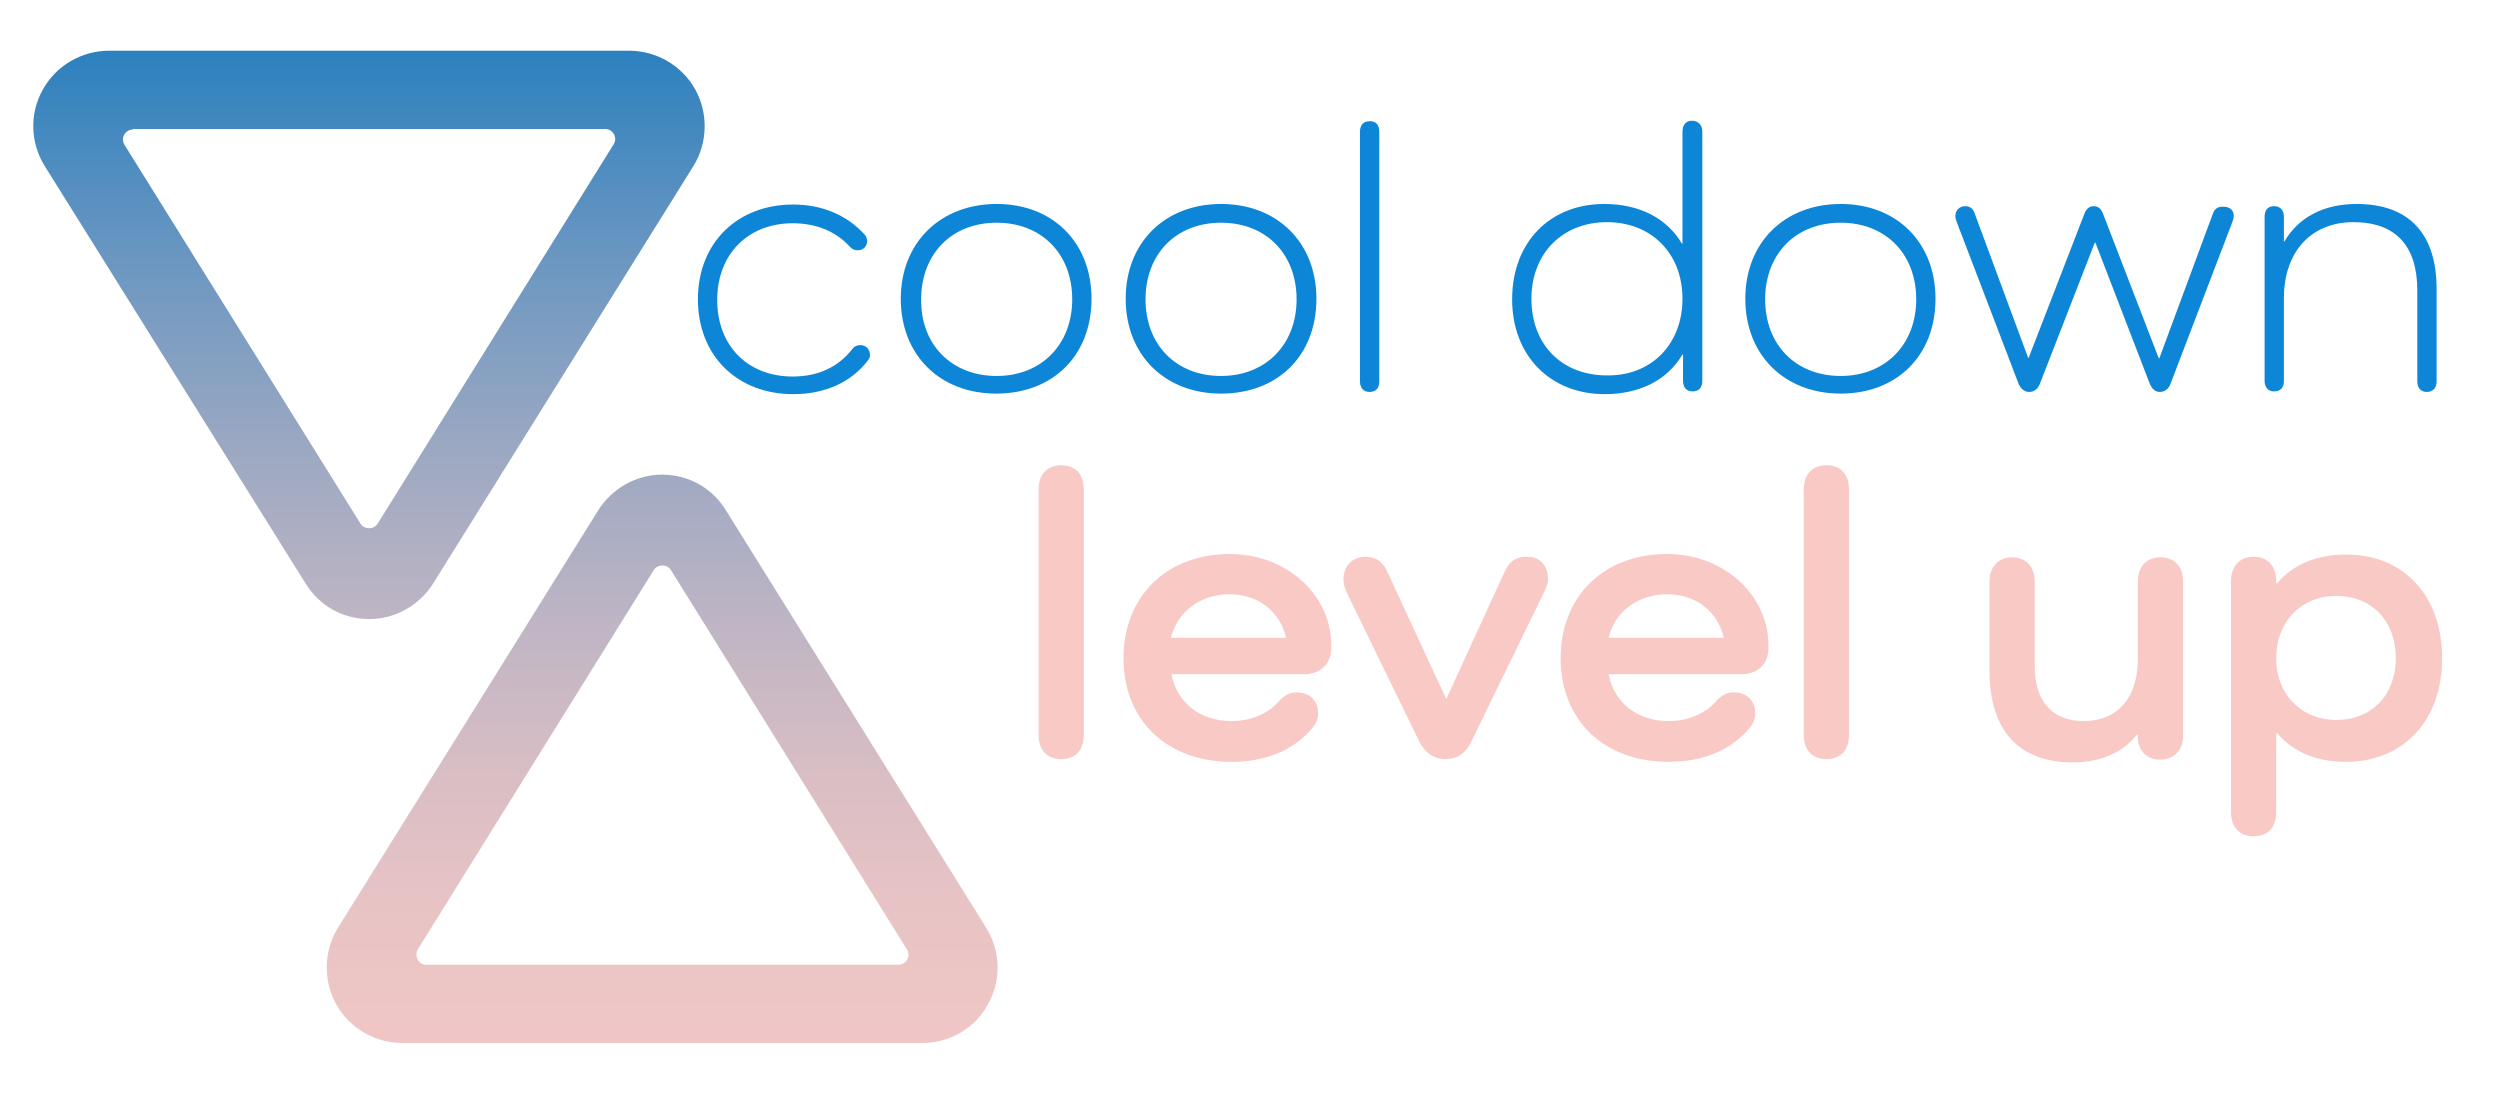
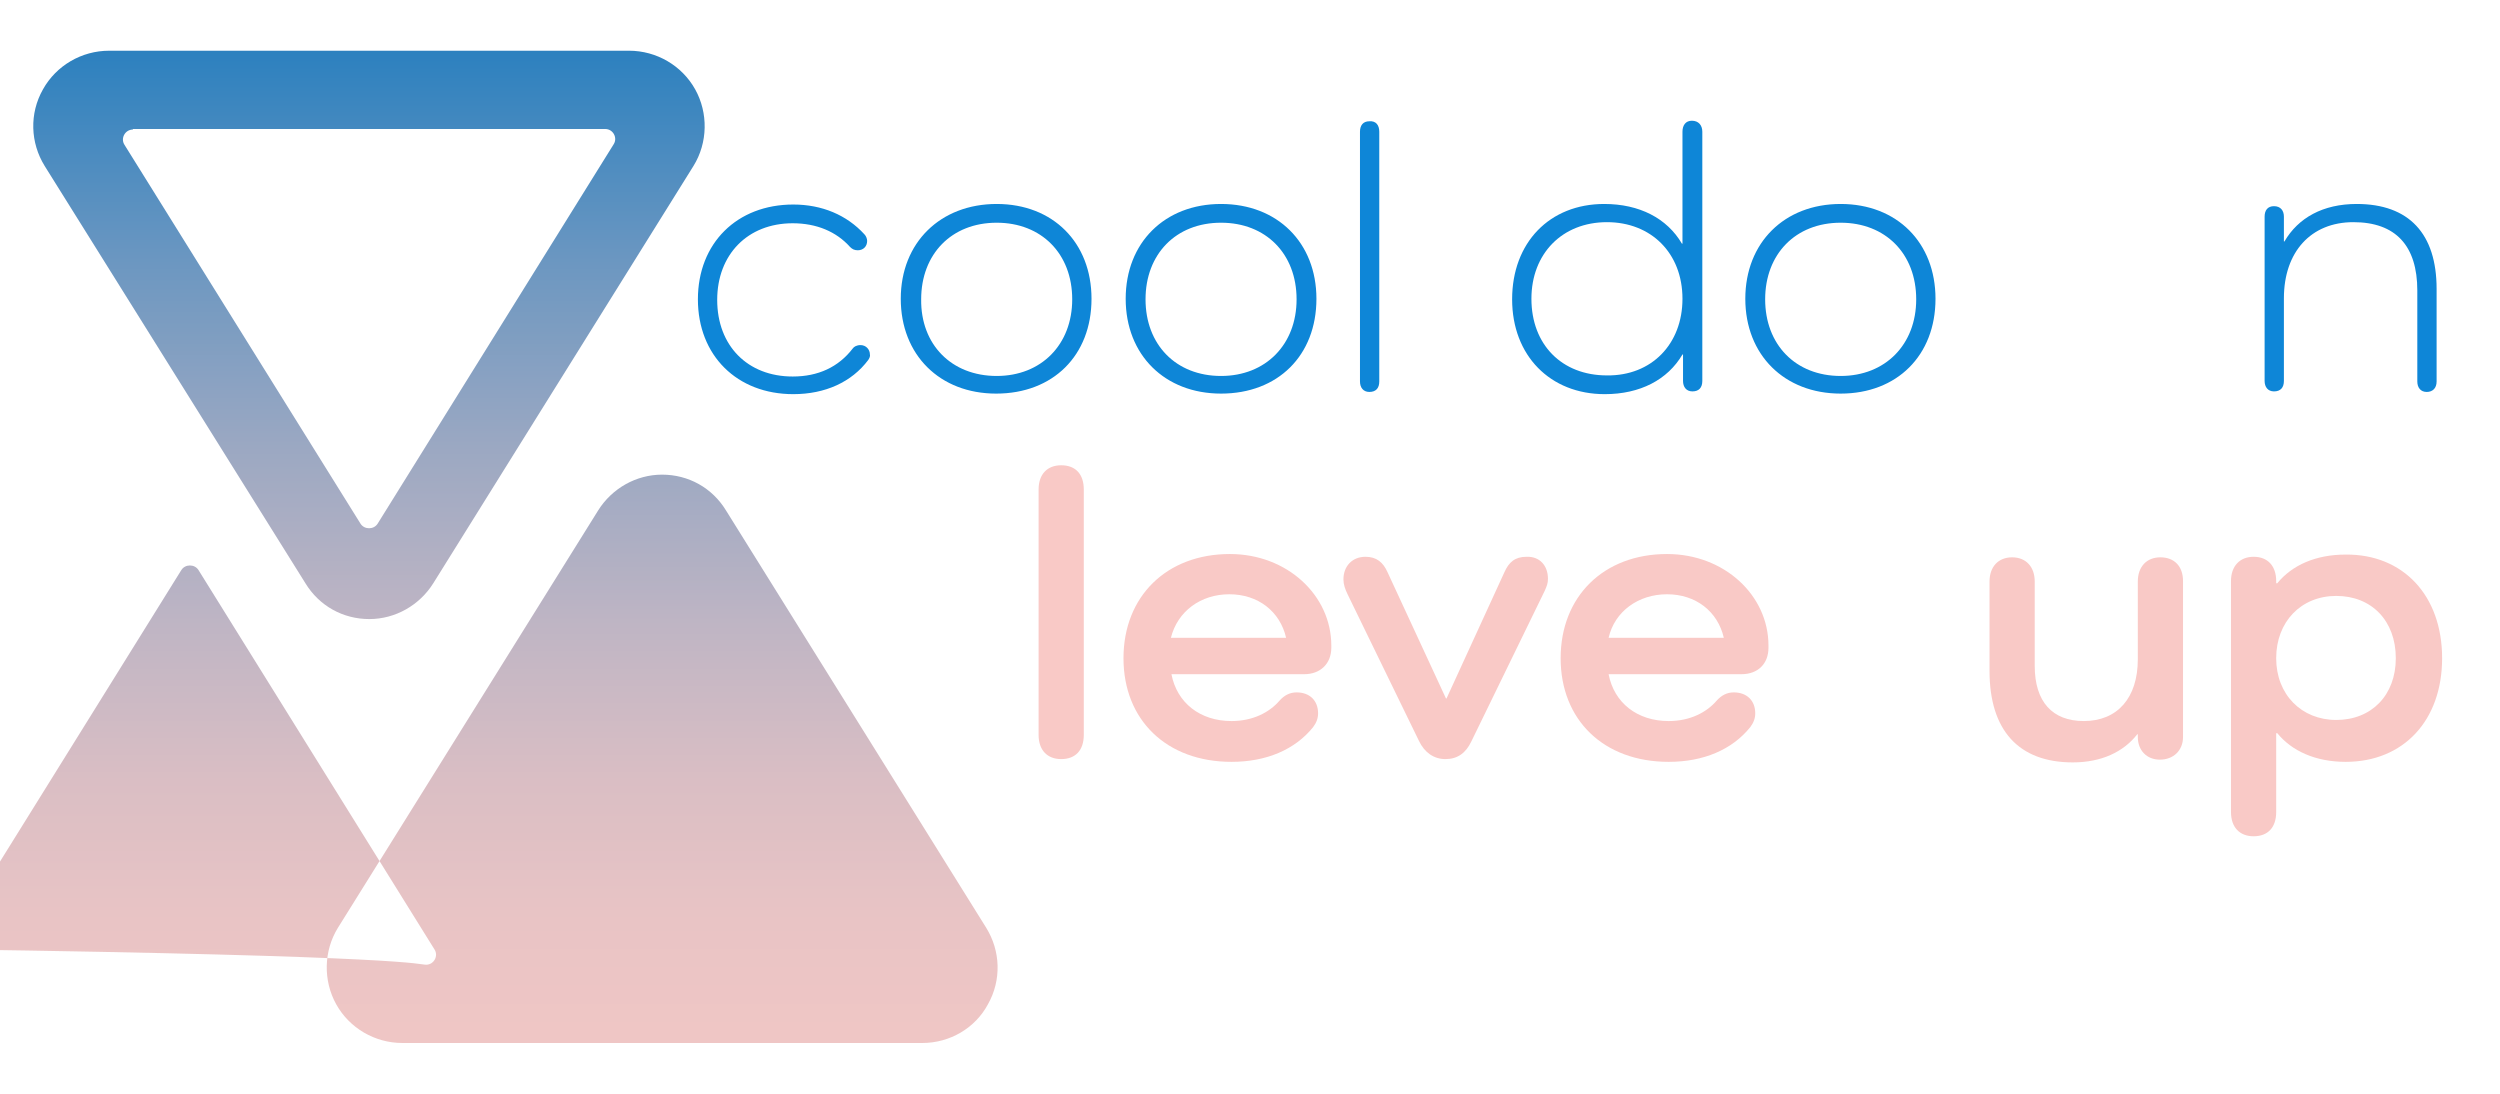
<svg xmlns="http://www.w3.org/2000/svg" version="1.1" x="0px" y="0px" viewBox="0 0 453.5 198.4" style="enable-background:new 0 0 453.5 198.4;" xml:space="preserve">
  <style type="text/css">
	.st0{fill:url(#SVGID_1_);}
	.st1{fill:url(#SVGID_00000102505877038375882200000010952528787391876268_);}
	.st2{fill:#FFFFFF;}
	.st3{fill:#1D1D1B;}
	.st4{fill:url(#SVGID_00000031909467111495912710000002143608035472609698_);}
	.st5{fill:url(#SVGID_00000143607679510508210660000017344661038580870785_);}
	.st6{fill:#0E86D7;}
	.st7{fill:#F9C9C6;}
</style>
  <g id="BG">
</g>
  <g id="Logo">
</g>
  <g id="Layer_1">
</g>
  <g id="Isolation_Mode">
    <g>
      <g>
        <g>
          <linearGradient id="SVGID_1_" gradientUnits="userSpaceOnUse" x1="120.186" y1="187.018" x2="120.186" y2="12.701">
            <stop offset="0" style="stop-color:#EFC6C5" />
            <stop offset="0.114" style="stop-color:#E9C4C5" />
            <stop offset="0.26" style="stop-color:#DABEC4" />
            <stop offset="0.422" style="stop-color:#BFB5C4" />
            <stop offset="0.598" style="stop-color:#9BA8C2" />
            <stop offset="0.783" style="stop-color:#6C97C1" />
            <stop offset="0.975" style="stop-color:#3383BF" />
            <stop offset="1" style="stop-color:#2B80BF" />
          </linearGradient>
-           <path class="st0" d="M77.3,175H163c1.4,0,2.3-1.6,1.5-2.8l-42.8-68.8c-0.7-1.1-2.4-1.1-3.1,0l-42.8,68.8      C75.1,173.4,75.9,175,77.3,175 M167.3,189.2H73c-5,0-9.6-2.7-12-7c-2.4-4.3-2.3-9.7,0.3-13.9v0l47.2-75.7      c2.5-4,6.9-6.5,11.6-6.5c4.8,0,9.1,2.4,11.6,6.5l47.2,75.7c2.6,4.2,2.8,9.5,0.3,13.9C176.9,186.5,172.3,189.2,167.3,189.2" />
+           <path class="st0" d="M77.3,175c1.4,0,2.3-1.6,1.5-2.8l-42.8-68.8c-0.7-1.1-2.4-1.1-3.1,0l-42.8,68.8      C75.1,173.4,75.9,175,77.3,175 M167.3,189.2H73c-5,0-9.6-2.7-12-7c-2.4-4.3-2.3-9.7,0.3-13.9v0l47.2-75.7      c2.5-4,6.9-6.5,11.6-6.5c4.8,0,9.1,2.4,11.6,6.5l47.2,75.7c2.6,4.2,2.8,9.5,0.3,13.9C176.9,186.5,172.3,189.2,167.3,189.2" />
        </g>
        <g>
          <linearGradient id="SVGID_00000096755123597739292680000014613080604697232549_" gradientUnits="userSpaceOnUse" x1="66.91" y1="188.665" x2="66.91" y2="8.764">
            <stop offset="0" style="stop-color:#EFC6C5" />
            <stop offset="0.114" style="stop-color:#E9C4C5" />
            <stop offset="0.26" style="stop-color:#DABEC4" />
            <stop offset="0.422" style="stop-color:#BFB5C4" />
            <stop offset="0.598" style="stop-color:#9BA8C2" />
            <stop offset="0.783" style="stop-color:#6C97C1" />
            <stop offset="0.975" style="stop-color:#3383BF" />
            <stop offset="1" style="stop-color:#2B80BF" />
          </linearGradient>
          <path style="fill:url(#SVGID_00000096755123597739292680000014613080604697232549_);" d="M24.1,23.5c-1.4,0-2.3,1.6-1.5,2.8      L65.4,95c0.7,1.1,2.4,1.1,3.1,0l42.8-68.8c0.8-1.2-0.1-2.8-1.5-2.8H24.1 M114.1,9.2c5,0,9.6,2.7,12,7c2.4,4.3,2.3,9.7-0.3,13.9      l-47.2,75.7c-2.5,4-6.9,6.5-11.6,6.5c-4.8,0-9.1-2.4-11.6-6.5L8.1,30.1v0c-2.6-4.2-2.8-9.5-0.3-13.9c2.4-4.3,7-7,12-7H114.1" />
        </g>
      </g>
      <g>
        <path class="st6" d="M157.5,65.3c-3,4-7.8,6.2-13.6,6.2c-10.2,0-17.3-7-17.3-17.2c0-10.2,7.1-17.2,17.3-17.2     c5.2,0,9.7,1.9,12.9,5.4c0.3,0.3,0.5,0.8,0.5,1.2c0,1-0.7,1.7-1.7,1.7c-0.6,0-1-0.2-1.4-0.6c-2.5-2.8-6.1-4.3-10.4-4.3     c-8.2,0-13.7,5.7-13.7,13.9c0,8.3,5.5,13.9,13.7,13.9c4.6,0,8.3-1.7,10.9-5.1c0.2-0.3,0.7-0.6,1.4-0.6c1,0,1.7,0.8,1.7,1.7     C157.9,64.6,157.7,65,157.5,65.3z" />
        <path class="st6" d="M180.8,37C191,37,198,44,198,54.2c0,10.3-7,17.2-17.3,17.2c-10.2,0-17.3-7-17.3-17.2     C163.4,44,170.6,37,180.8,37z M180.8,68.2c8.1,0,13.7-5.7,13.7-13.9c0-8.3-5.6-13.9-13.7-13.9c-8.2,0-13.7,5.7-13.7,13.9     C167,62.5,172.6,68.2,180.8,68.2z" />
        <path class="st6" d="M221.5,37c10.2,0,17.3,7,17.3,17.2c0,10.3-7,17.2-17.3,17.2c-10.2,0-17.3-7-17.3-17.2     C204.2,44,211.3,37,221.5,37z M221.5,68.2c8.1,0,13.7-5.7,13.7-13.9c0-8.3-5.6-13.9-13.7-13.9c-8.2,0-13.7,5.7-13.7,13.9     C207.8,62.5,213.3,68.2,221.5,68.2z" />
        <path class="st6" d="M250.2,23.9v45.3c0,1.2-0.6,1.9-1.8,1.9c-1.1,0-1.7-0.8-1.7-1.9V23.9c0-1.2,0.6-1.9,1.7-1.9     C249.6,21.9,250.2,22.7,250.2,23.9z" />
        <path class="st6" d="M308.8,23.9v45.2c0,1.2-0.6,1.9-1.8,1.9c-1.1,0-1.7-0.8-1.7-1.9v-4.8h-0.1c-2.7,4.6-7.7,7.2-14.1,7.2     c-9.9,0-16.8-7-16.8-17.2C274.3,44,281.1,37,291,37c6.4,0,11.4,2.6,14.1,7.2h0.1V23.9c0-1.2,0.6-2,1.7-2     C308.1,21.9,308.8,22.7,308.8,23.9z M305.2,54.2c0-8.3-5.7-13.9-13.7-13.9c-8.1,0-13.7,5.7-13.7,13.9c0,8.3,5.5,13.9,13.7,13.9     C299.6,68.2,305.2,62.4,305.2,54.2z" />
        <path class="st6" d="M333.9,37c10.2,0,17.2,7,17.2,17.2c0,10.3-7,17.2-17.2,17.2s-17.3-7-17.3-17.2C316.6,44,323.7,37,333.9,37z      M333.9,68.2c8.1,0,13.7-5.7,13.7-13.9c0-8.3-5.6-13.9-13.7-13.9c-8.2,0-13.7,5.7-13.7,13.9C320.2,62.5,325.7,68.2,333.9,68.2z" />
-         <path class="st6" d="M405.2,39.1c0,0.5-0.1,0.8-0.3,1.3l-11.2,29.3c-0.3,0.8-1,1.4-1.9,1.4c-0.9,0-1.4-0.6-1.8-1.4L380.1,44H380     l-10,25.7c-0.3,0.8-1,1.4-1.9,1.4c-0.9,0-1.5-0.6-1.9-1.4l-11.2-29.3c-0.2-0.5-0.3-0.8-0.3-1.2c0-1,0.7-1.8,1.8-1.8     c0.8,0,1.4,0.4,1.7,1.3l9.7,26.2h0.1l10.1-26.1c0.3-0.8,0.8-1.4,1.7-1.4s1.4,0.6,1.7,1.4l10.1,26.2h0.1l9.7-26.2     c0.3-0.9,0.9-1.3,1.7-1.3C404.5,37.4,405.2,38.2,405.2,39.1z" />
        <path class="st6" d="M442,52.4v16.8c0,1.2-0.7,1.9-1.8,1.9c-1.1,0-1.7-0.8-1.7-1.9V52.7c0-8.1-3.9-12.4-11.6-12.4     s-12.6,5.4-12.6,13.8v15c0,1.2-0.6,1.9-1.8,1.9c-1.1,0-1.7-0.8-1.7-1.9V39.3c0-1.2,0.6-1.9,1.7-1.9c1.2,0,1.8,0.8,1.8,1.9v4.5     h0.1c2.5-4.3,7-6.8,13.1-6.8C437,37,442,42.4,442,52.4z" />
      </g>
      <g>
        <path class="st7" d="M196.6,88.8v44.5c0,2.8-1.5,4.4-4.1,4.4c-2.5,0-4.1-1.6-4.1-4.4V88.8c0-2.8,1.6-4.4,4.1-4.4     C195.1,84.4,196.6,86,196.6,88.8z" />
        <path class="st7" d="M223.4,138.2c-11.8,0-19.6-7.6-19.6-18.8c0-11.2,7.8-18.9,19.3-18.9c10.4,0,18.4,7.5,18.4,16.6v0.4     c0,2.9-2,4.8-4.9,4.8h-24.1c1,5.2,5.2,8.5,10.9,8.5c3.9,0,6.9-1.6,8.7-3.7c0.9-1,1.9-1.5,3.1-1.5c2.4,0,3.9,1.5,3.9,3.8     c0,0.9-0.3,1.7-0.9,2.5C234.9,136,229.7,138.2,223.4,138.2z M212.4,115.7h20.9c-1.1-4.8-5.1-7.9-10.3-7.9     S213.6,110.9,212.4,115.7z" />
        <path class="st7" d="M280.8,105c0,0.8-0.2,1.3-0.6,2.2l-13.3,27.3c-1,2.1-2.5,3.2-4.7,3.2c-2.1,0-3.8-1.2-4.8-3.3l-12.9-26.5     c-0.5-1-0.8-1.9-0.8-2.8c0-2.4,1.6-4.1,4-4.1c2,0,3.2,1,4,2.8l10.6,22.9h0.1l10.5-22.9c0.8-1.8,1.9-2.8,4-2.8     C279.3,100.9,280.8,102.6,280.8,105z" />
        <path class="st7" d="M302.7,138.2c-11.8,0-19.6-7.6-19.6-18.8c0-11.2,7.8-18.9,19.3-18.9c10.4,0,18.4,7.5,18.4,16.6v0.4     c0,2.9-1.9,4.8-4.9,4.8h-24.1c1,5.2,5.2,8.5,10.9,8.5c3.9,0,6.9-1.6,8.7-3.7c0.9-1,1.9-1.5,3.1-1.5c2.4,0,3.9,1.5,3.9,3.8     c0,0.9-0.3,1.7-0.9,2.5C314.2,136,309,138.2,302.7,138.2z M291.8,115.7h20.9c-1.1-4.8-5.1-7.9-10.3-7.9S292.9,110.9,291.8,115.7z     " />
-         <path class="st7" d="M335.4,88.8v44.5c0,2.8-1.5,4.4-4.1,4.4c-2.5,0-4.1-1.6-4.1-4.4V88.8c0-2.8,1.6-4.4,4.1-4.4     C333.9,84.4,335.4,86,335.4,88.8z" />
        <path class="st7" d="M396,105.4v28.3c0,2.4-1.7,4.1-4.2,4.1c-2.4,0-4-1.7-4-4.1v-0.5h-0.1c-2.5,3.2-6.5,5.1-11.7,5.1     c-9.8,0-15.1-5.8-15.1-16.6v-16.2c0-2.7,1.6-4.4,4.1-4.4s4.1,1.7,4.1,4.4v15.3c0,6.5,3.2,10,8.9,10c6.1,0,9.8-4.2,9.8-11.2v-14.1     c0-2.7,1.6-4.4,4.1-4.4S396,102.7,396,105.4z" />
        <path class="st7" d="M443,119.4c0,11.3-7,18.8-17.5,18.8c-5.5,0-9.8-2-12.4-5.2h-0.2v14.3c0,2.8-1.5,4.4-4.1,4.4     c-2.5,0-4.1-1.6-4.1-4.4v-41.9c0-2.7,1.6-4.4,4.1-4.4c2.6,0,4.1,1.7,4.1,4.4v0.4h0.2c2.7-3.3,7-5.2,12.4-5.2     C435.9,100.5,443,108,443,119.4z M434.6,119.4c0-6.8-4.4-11.3-10.8-11.3c-6.4,0-10.9,4.7-10.9,11.3c0,6.6,4.6,11.2,10.9,11.2     C430.2,130.6,434.6,126.1,434.6,119.4z" />
      </g>
    </g>
  </g>
</svg>